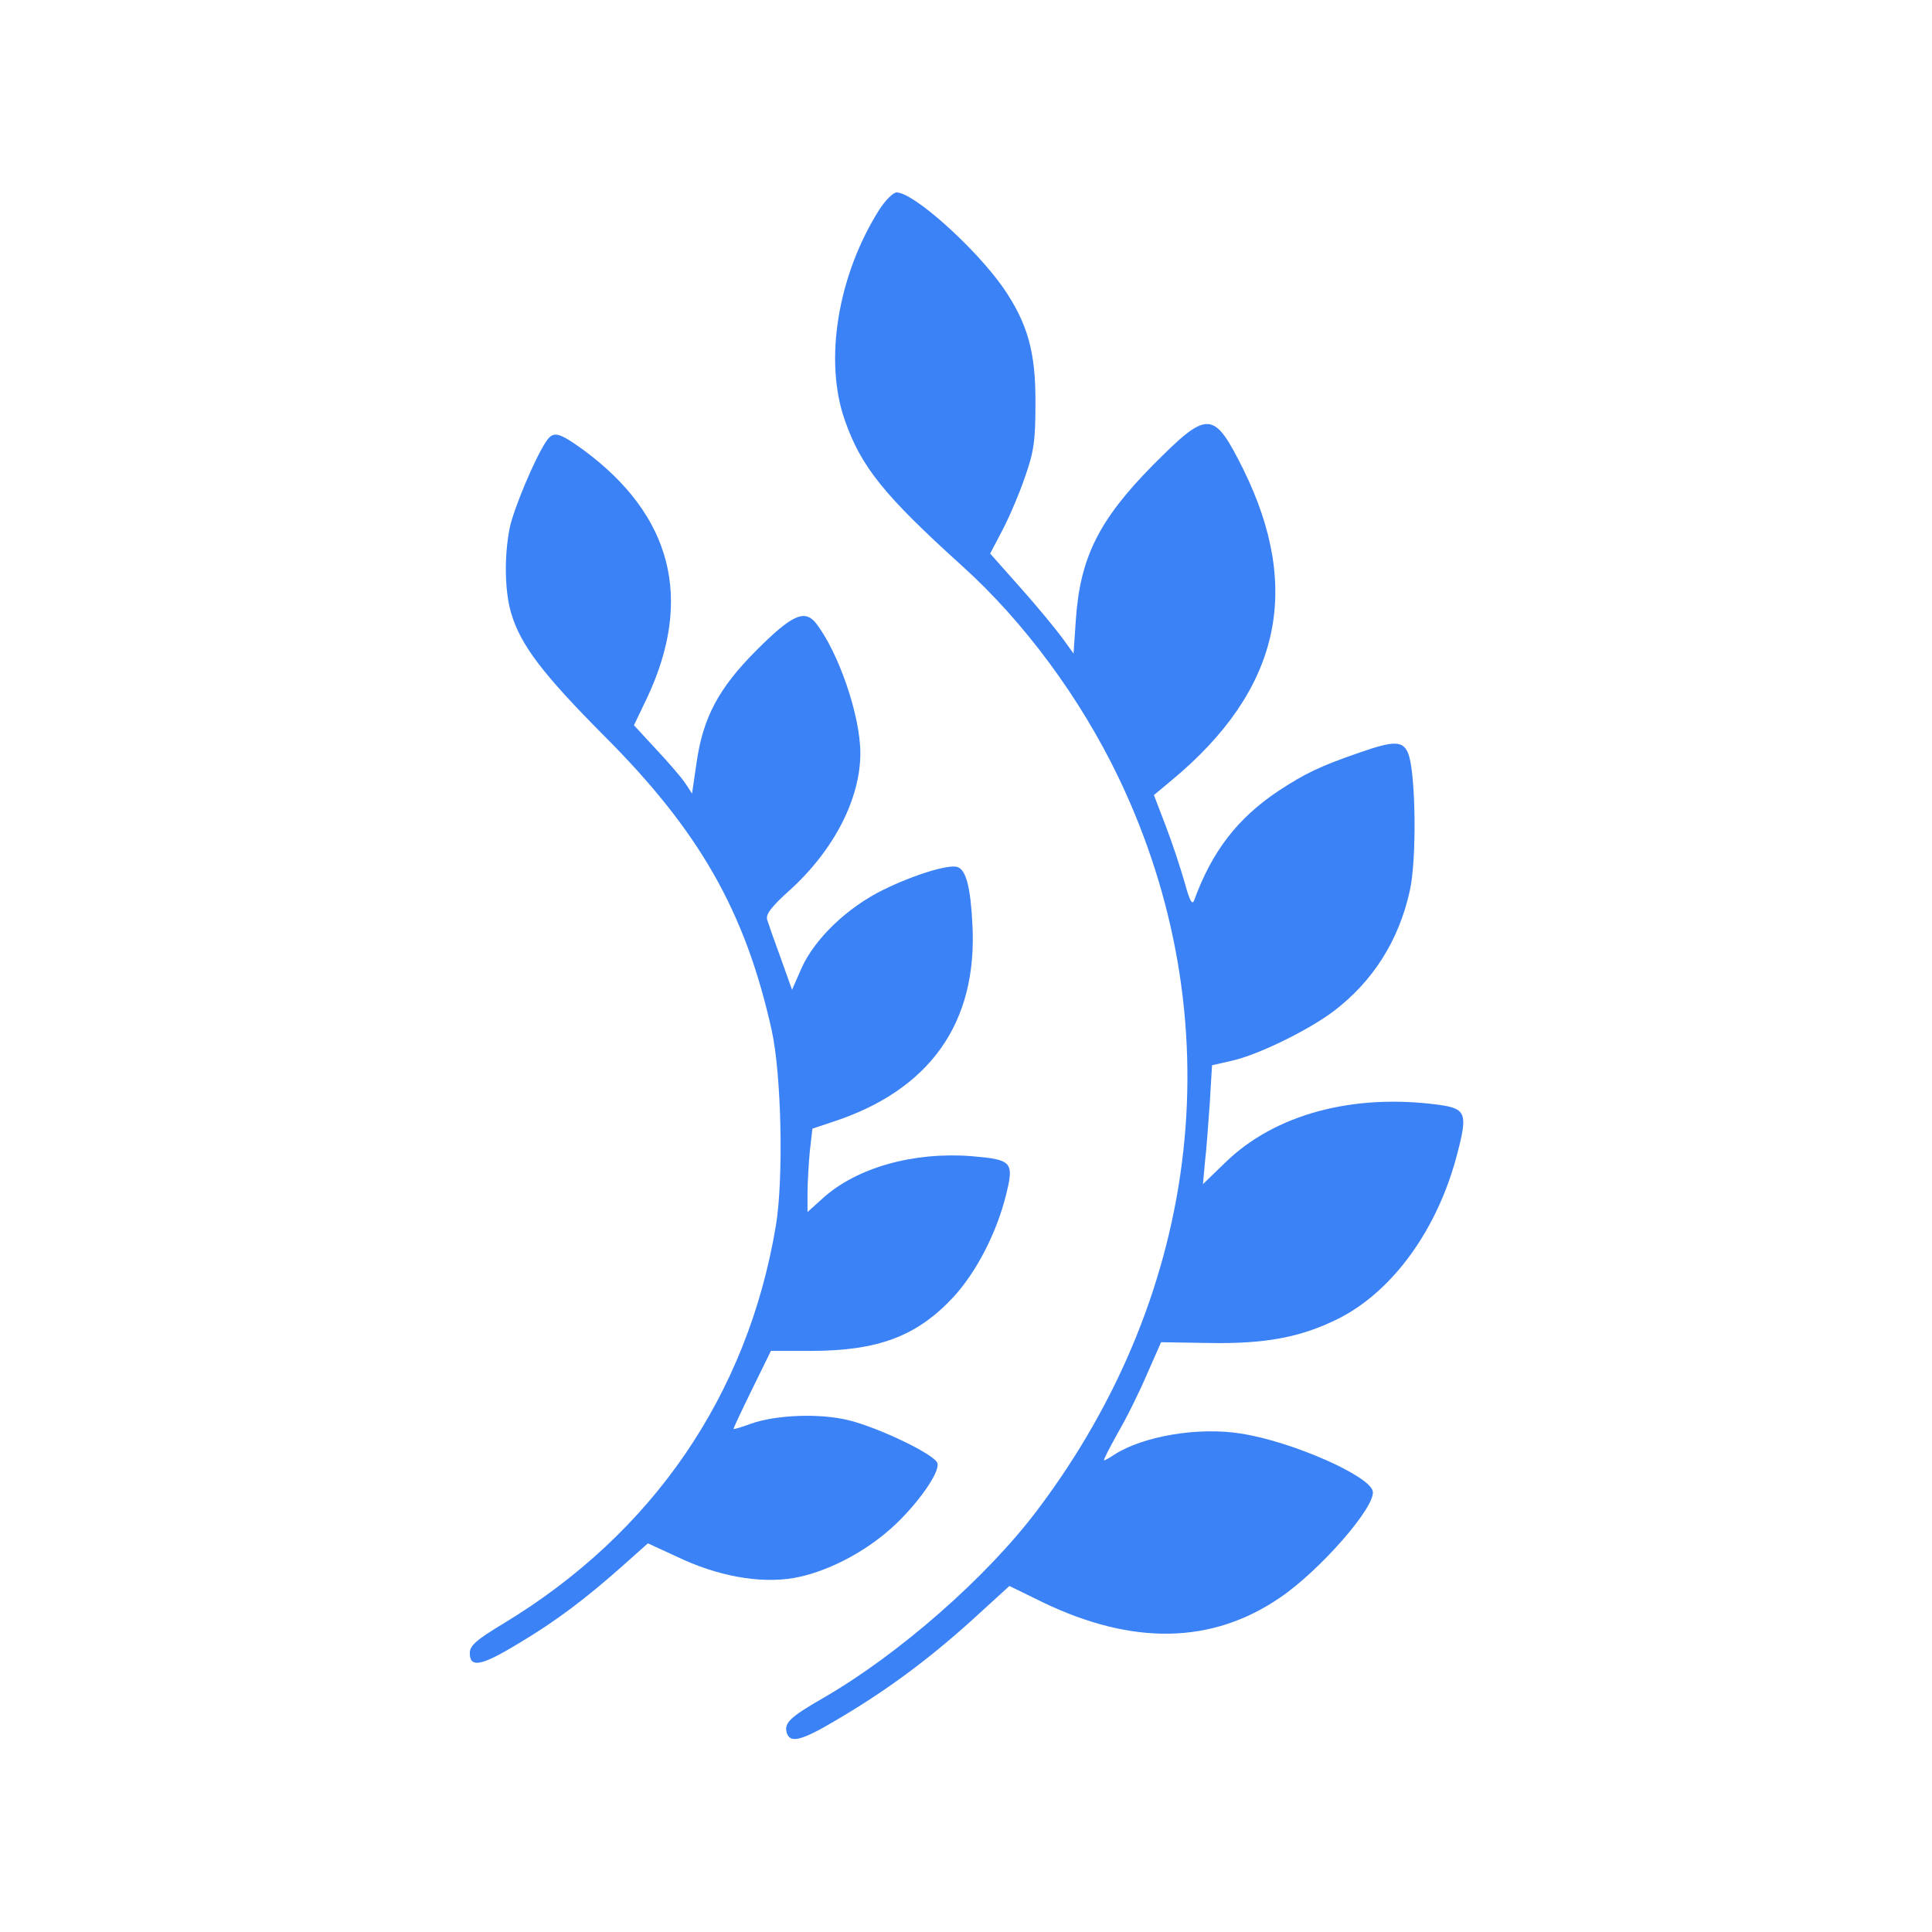
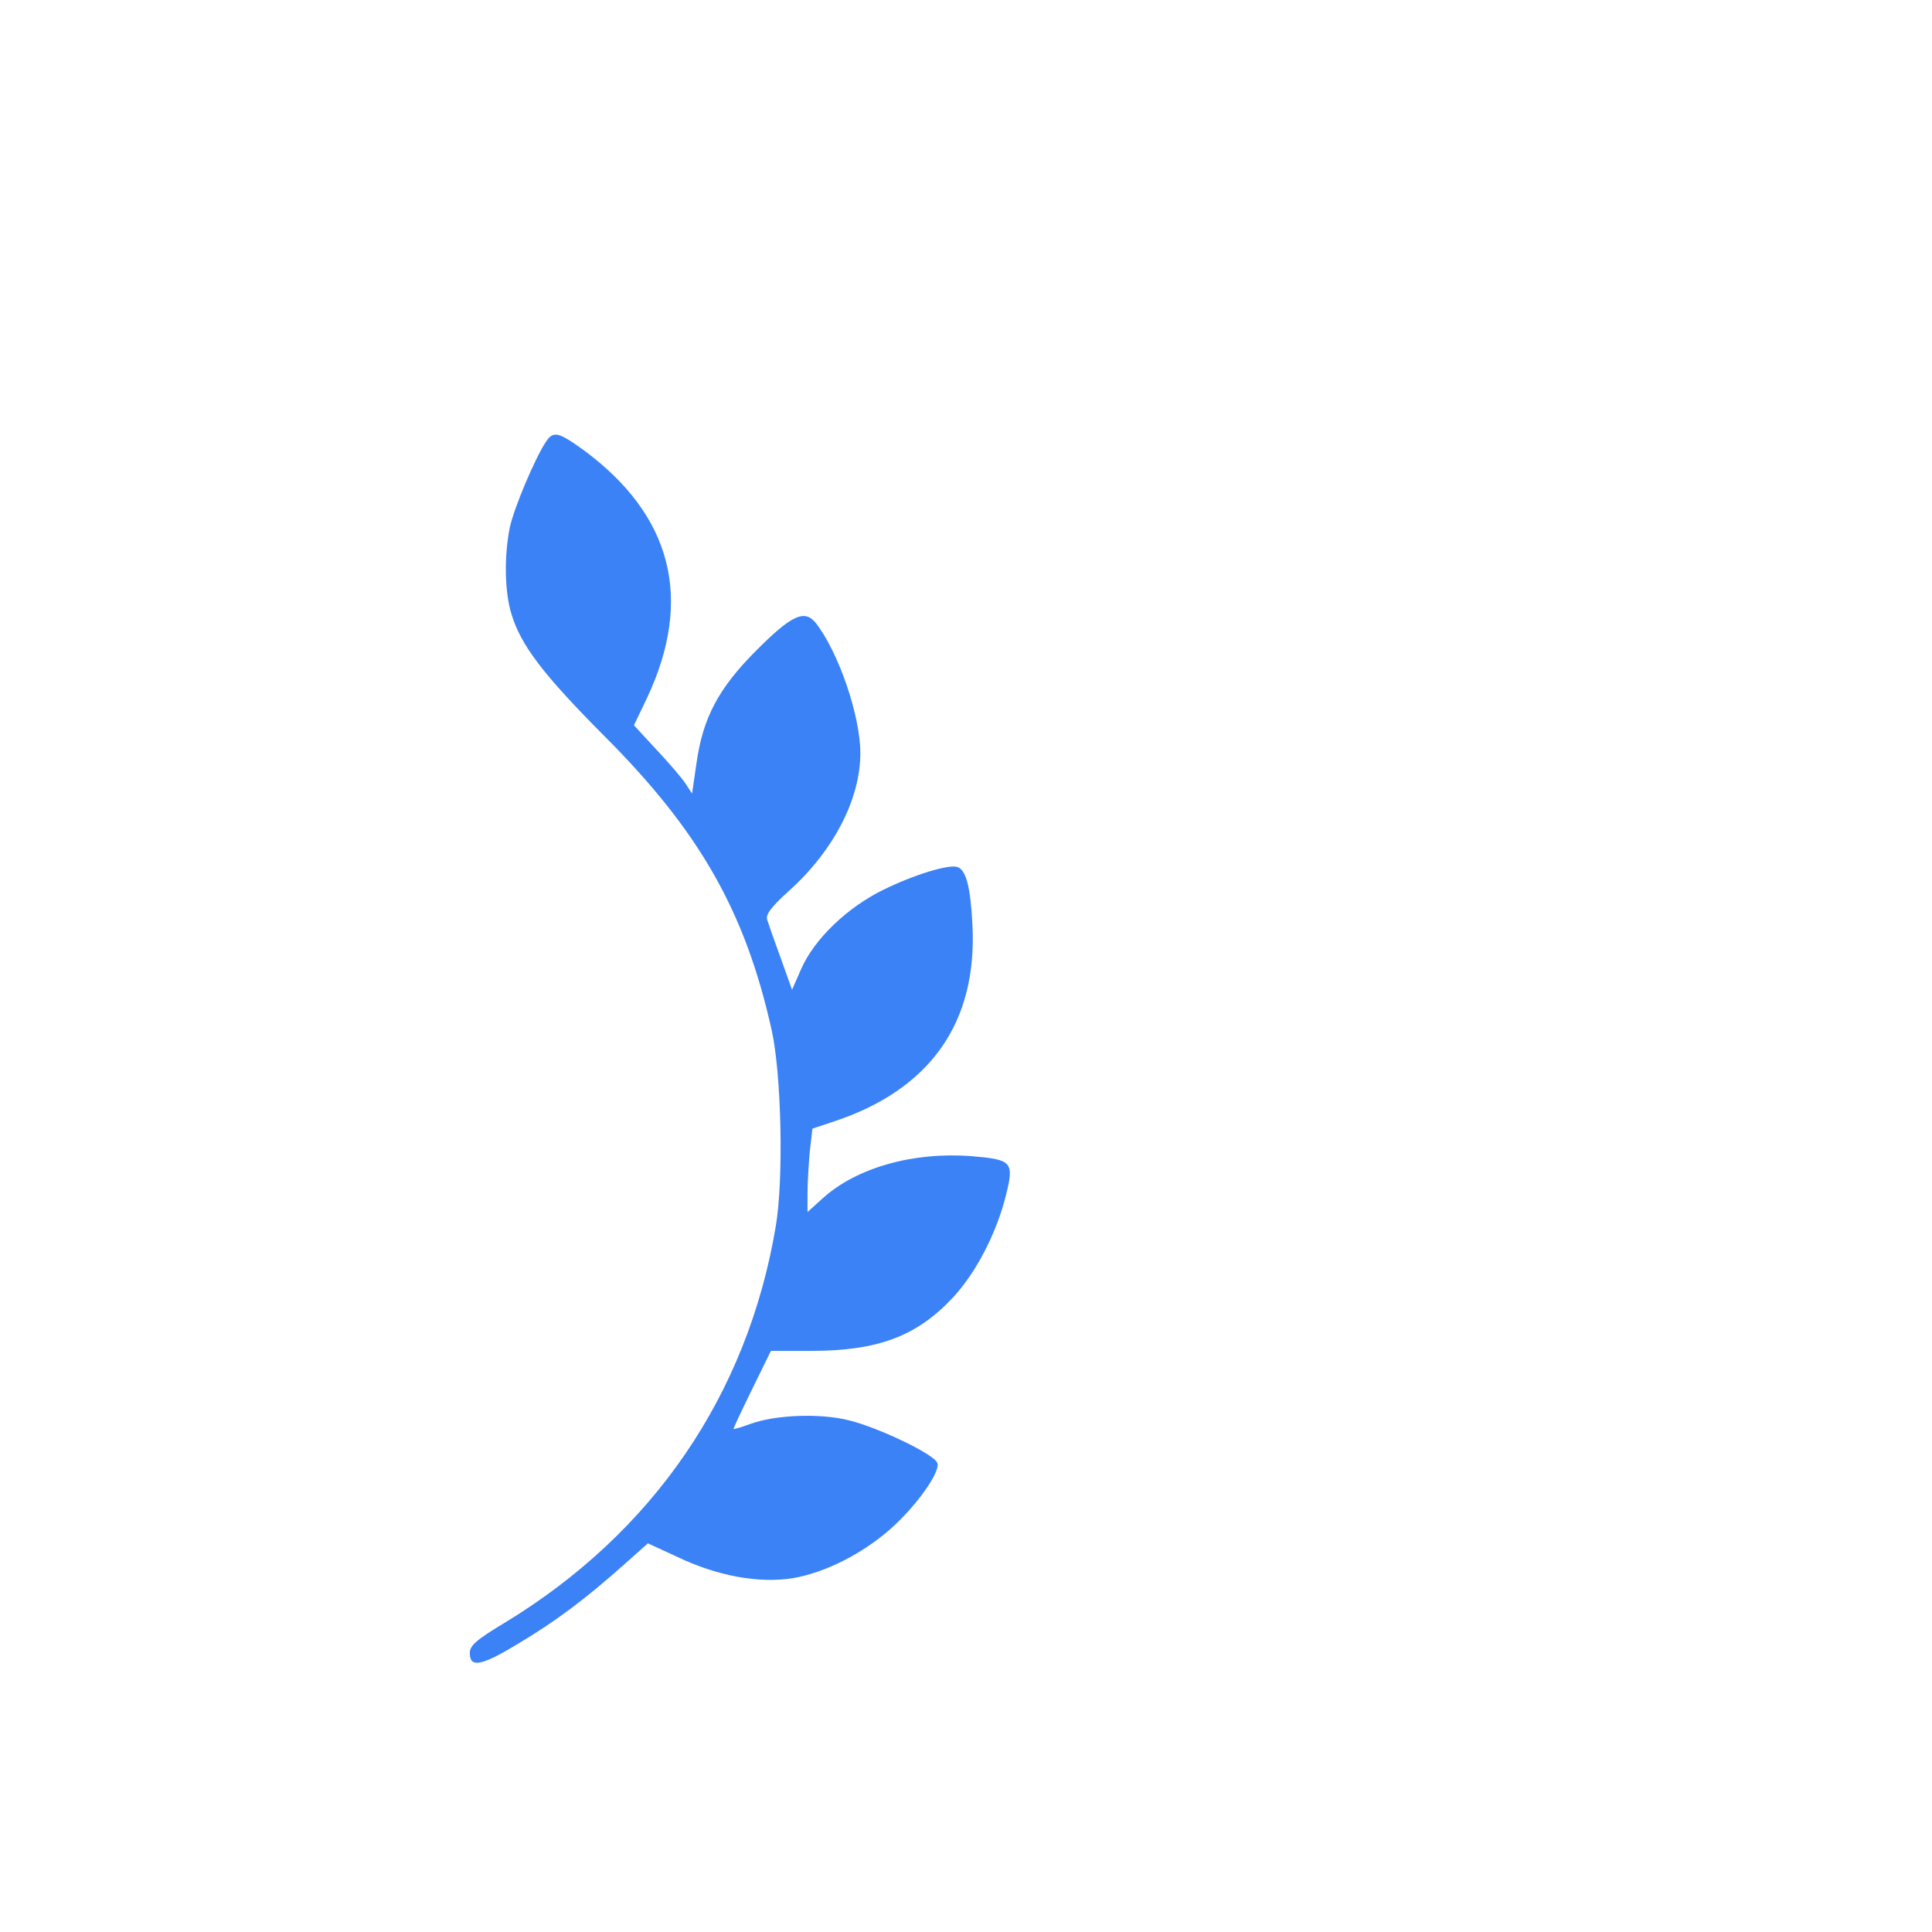
<svg xmlns="http://www.w3.org/2000/svg" version="1.0" width="512pt" height="512pt" viewBox="0 0 512 512" preserveAspectRatio="xMidYMid meet">
  <g transform="translate(0,512) scale(0.1,-0.1)" fill="#3b82f6" stroke="none">
-     <path d="M2330 4564 c-110 -174 -147 -400 -91 -558 43 -123 104 -199 311 -386 165 -149 313 -350 414 -560 305 -636 225 -1359 -215 -1942 -134 -178 -367 -382 -566 -497 -92 -53 -107 -68 -97 -96 10 -25 40 -17 131 37 131 77 239 157 355 261 l103 94 90 -44 c238 -114 447 -110 627 13 106 72 254 241 246 282 -8 41 -214 132 -350 153 -113 18 -259 -7 -335 -56 -12 -8 -24 -15 -27 -15 -3 0 14 32 36 72 23 39 58 110 78 157 l37 84 124 -2 c153 -3 247 15 347 65 144 73 263 238 314 437 28 106 23 119 -48 129 -228 31 -436 -25 -567 -153 l-59 -57 5 56 c4 32 9 103 13 158 l6 101 53 12 c70 16 201 80 269 131 104 79 173 187 202 319 19 82 16 313 -4 364 -14 34 -36 35 -128 3 -107 -37 -144 -55 -216 -102 -108 -72 -176 -160 -223 -289 -5 -15 -12 -4 -26 48 -11 38 -33 105 -50 149 l-31 81 48 40 c286 238 346 504 189 823 -79 158 -93 159 -240 11 -143 -145 -193 -245 -204 -411 l-6 -88 -31 43 c-18 24 -67 84 -111 133 l-79 89 32 61 c18 34 45 97 60 141 24 68 28 97 28 195 1 136 -20 212 -85 307 -75 107 -238 253 -283 253 -9 0 -30 -21 -46 -46z" />
    <path d="M1446 3948 c-30 -46 -84 -175 -95 -226 -15 -74 -14 -169 4 -228 25 -84 84 -161 246 -324 252 -252 374 -465 444 -780 26 -117 32 -394 11 -519 -75 -448 -326 -814 -721 -1053 -73 -44 -90 -59 -90 -79 0 -40 31 -34 128 25 101 60 180 120 280 209 l64 57 76 -35 c108 -52 219 -72 310 -57 85 15 184 65 259 132 68 61 131 150 122 173 -8 23 -154 93 -234 113 -76 19 -192 15 -260 -9 -24 -9 -45 -15 -46 -14 -1 1 21 48 49 105 l50 102 106 0 c178 0 281 39 377 142 61 66 115 170 140 271 22 88 16 94 -91 103 -154 12 -304 -30 -394 -111 l-41 -37 0 49 c0 28 3 78 6 111 l7 61 51 17 c260 84 387 263 373 524 -5 100 -17 144 -39 152 -22 9 -118 -21 -197 -60 -96 -47 -182 -130 -217 -208 l-25 -57 -30 84 c-17 46 -33 92 -36 102 -4 14 11 34 60 78 117 106 187 242 187 363 0 100 -58 268 -118 345 -30 37 -64 21 -157 -72 -101 -101 -142 -179 -159 -298 l-12 -82 -17 26 c-9 14 -44 55 -77 90 l-60 65 35 73 c123 262 66 483 -168 656 -68 49 -81 52 -101 21z" />
  </g>
</svg>